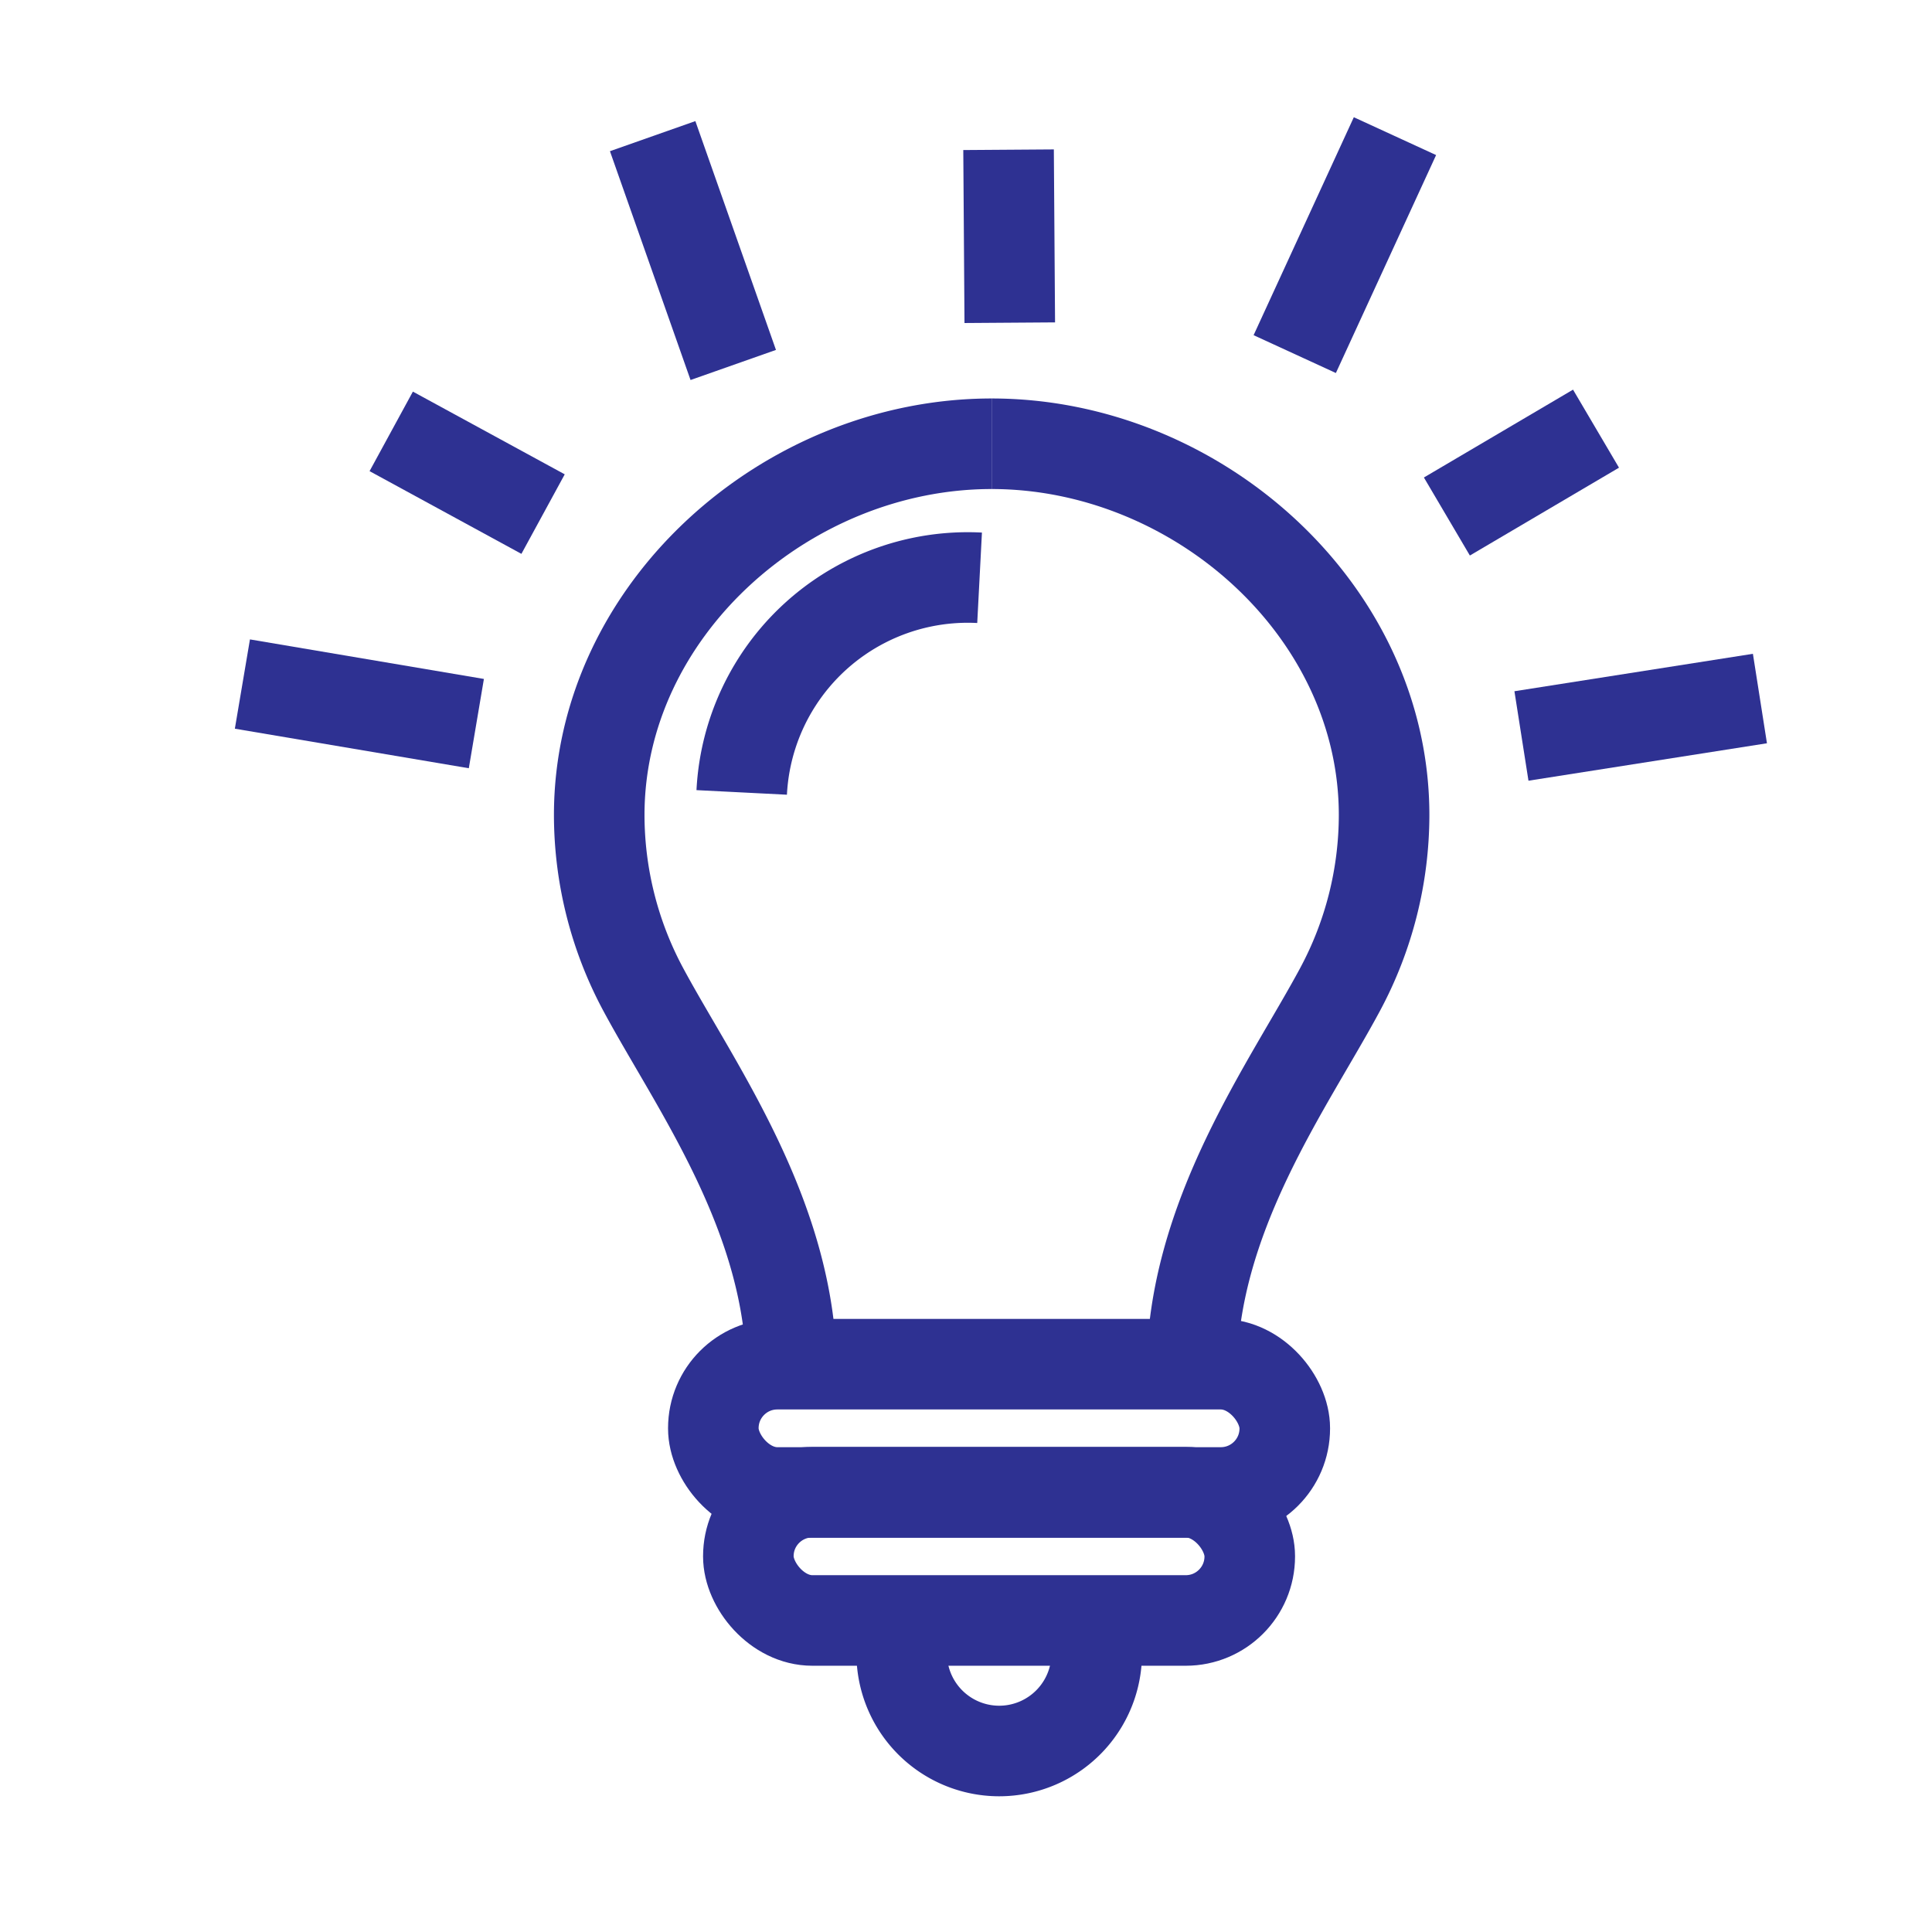
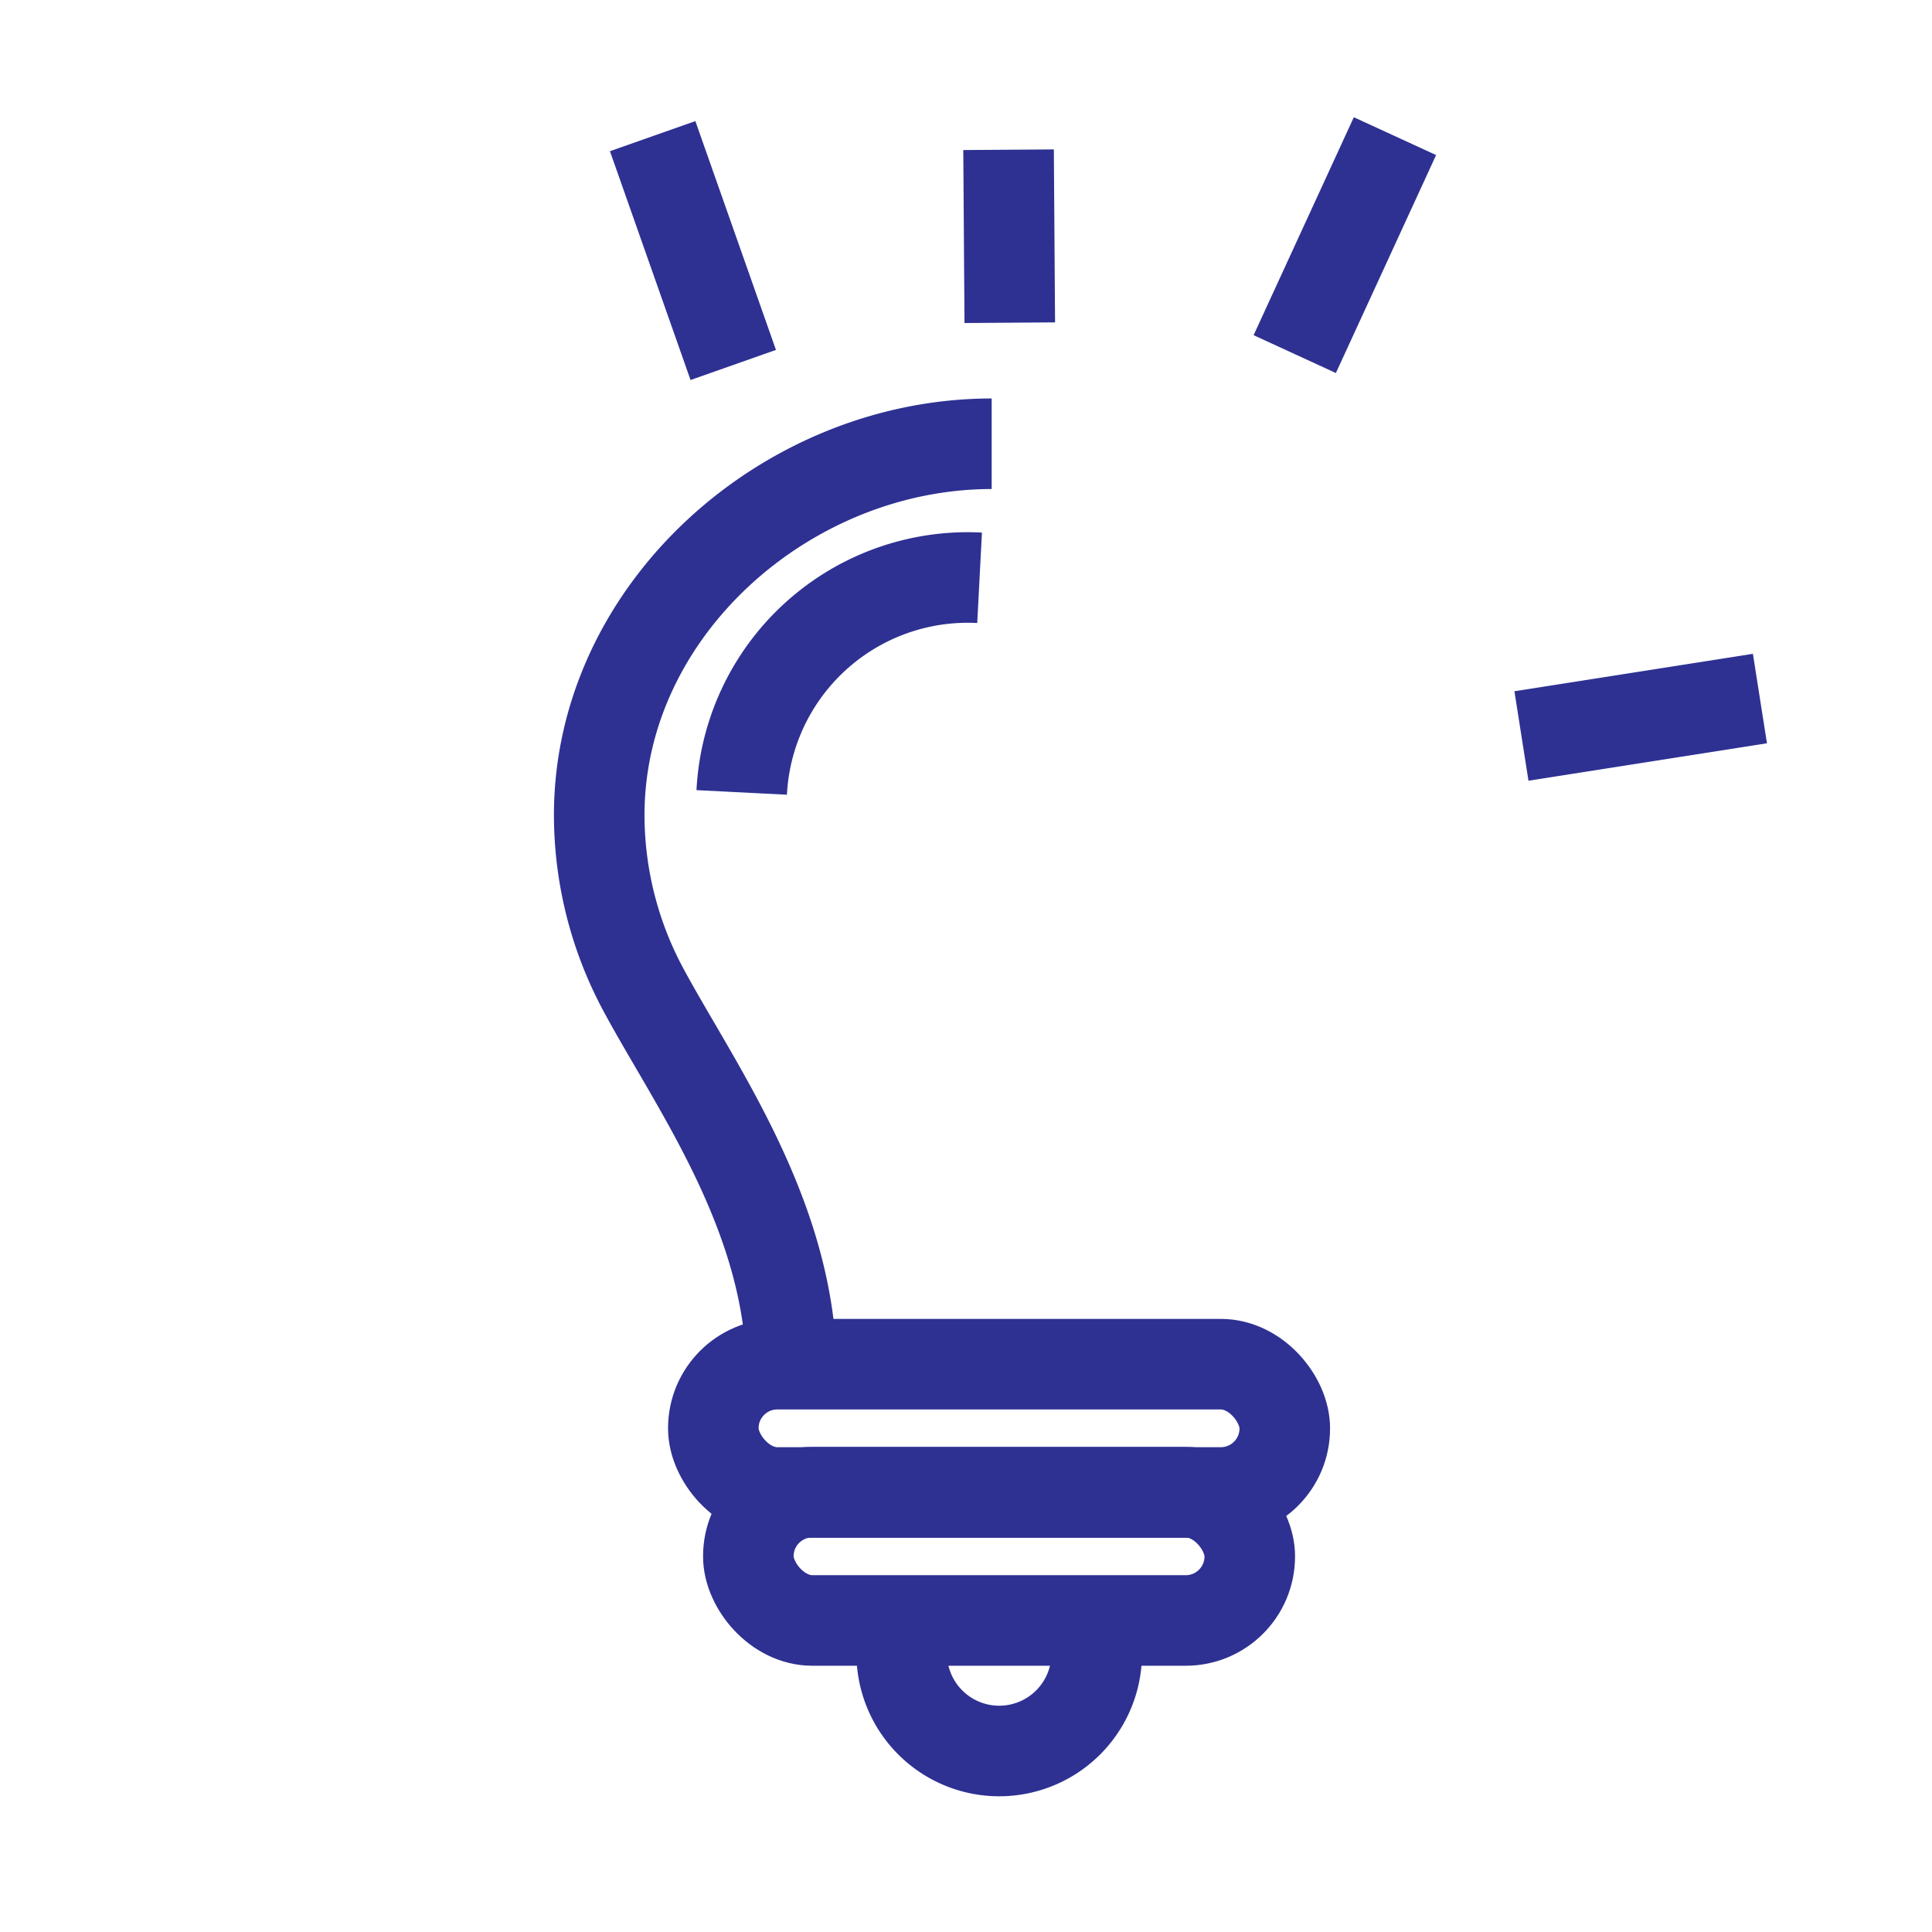
<svg xmlns="http://www.w3.org/2000/svg" width="800px" height="800px" viewBox="0 0 64 64" stroke-width="3" stroke="#2E3192" fill="none">
  <g id="SVGRepo_bgCarrier" stroke-width="0" />
  <g id="SVGRepo_tracerCarrier" stroke-linecap="round" stroke-linejoin="round" />
  <g id="SVGRepo_iconCarrier">
    <line x1="50.4" y1="24.38" x2="58.3" y2="23.14" />
-     <line x1="47.93" y1="17.11" x2="52.87" y2="14.2" />
    <line x1="42.89" y1="11.73" x2="46.21" y2="4.51" />
    <line x1="33.45" y1="10.69" x2="33.41" y2="4.96" />
    <line x1="24.29" y1="12.09" x2="21.62" y2="4.51" />
-     <line x1="17.99" y1="17.03" x2="12.96" y2="14.29" />
-     <line x1="15.78" y1="23.97" x2="8.03" y2="22.66" />
    <path d="M26.22,45.47c0-5.16-3.19-9.49-4.91-12.69A12.24,12.24,0,0,1,19.85,27c0-6.79,6.21-12.3,13-12.3" />
-     <path d="M39.48,45.47c0-5.16,3.19-9.49,4.91-12.69A12.24,12.24,0,0,0,45.85,27c0-6.79-6.21-12.3-13-12.3" />
    <rect x="23.63" y="45.19" width="18.93" height="4.25" rx="2.12" />
    <rect x="24.79" y="49.43" width="16.61" height="4.25" rx="2.12" />
    <path d="M36.32,53.68v.84a3.23,3.23,0,1,1-6.44,0v-.84" />
    <path d="M24.57,26.25a7.5,7.5,0,0,1,7.88-7.11" />
  </g>
</svg>